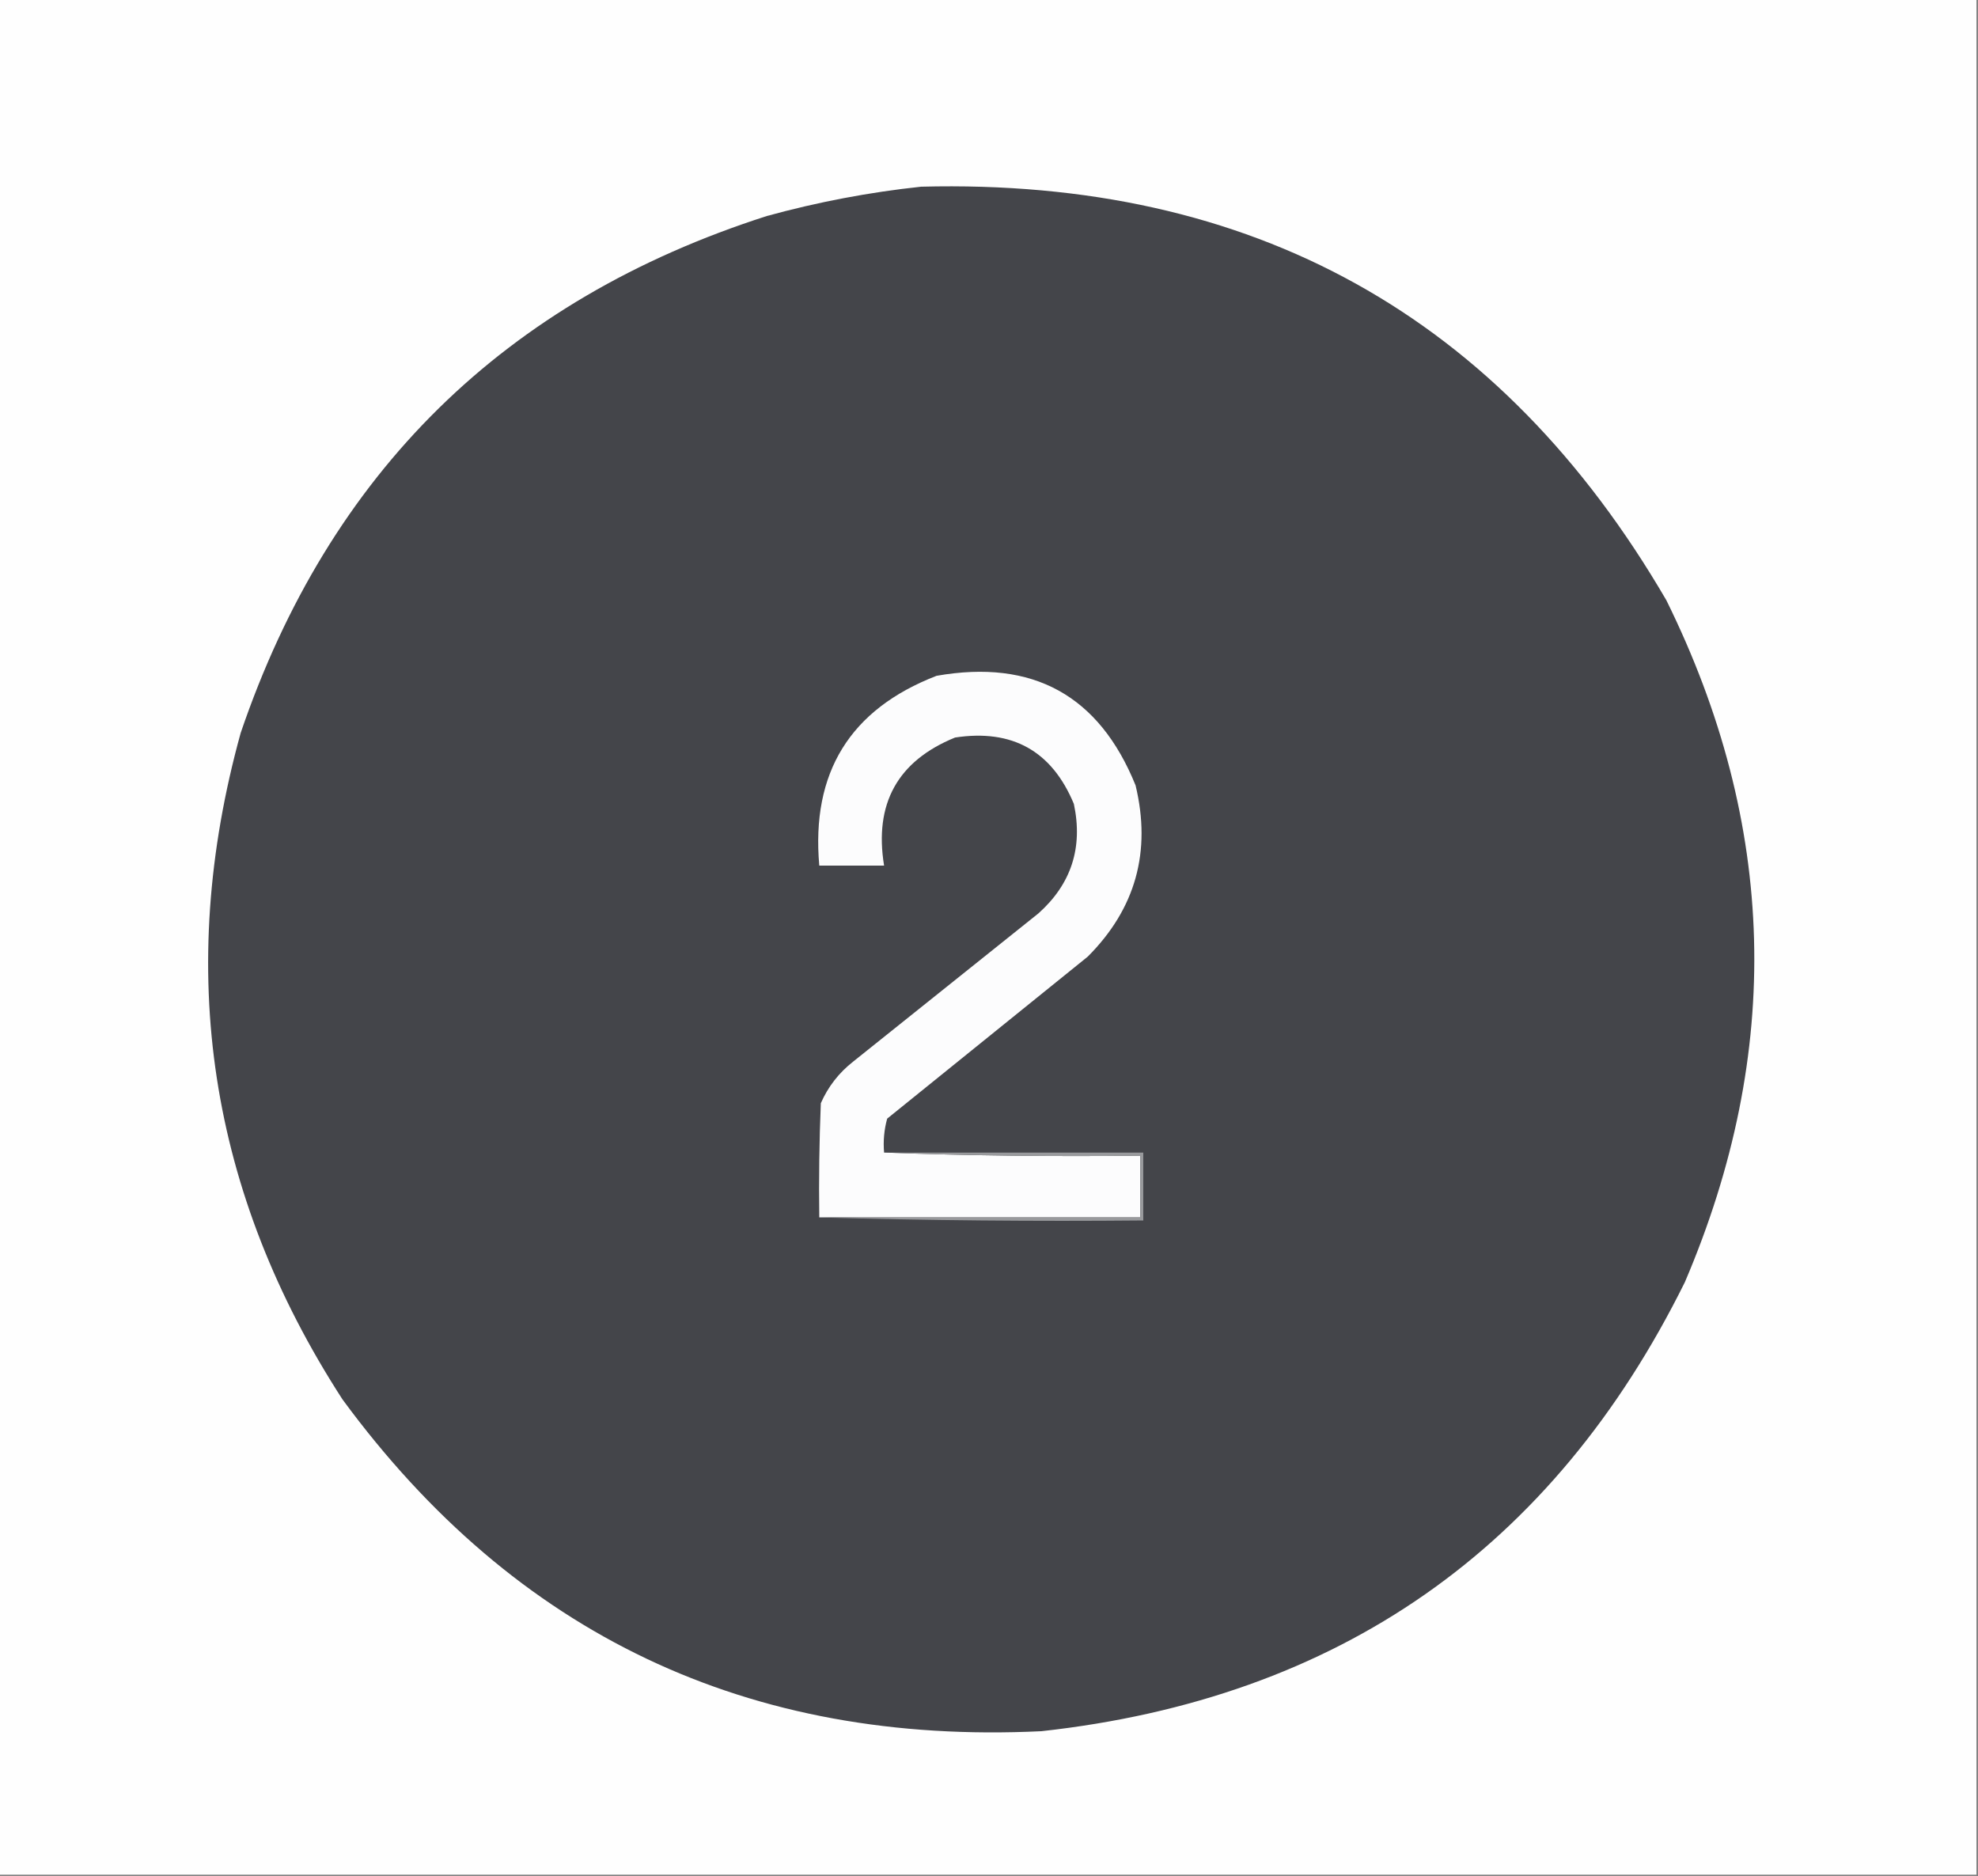
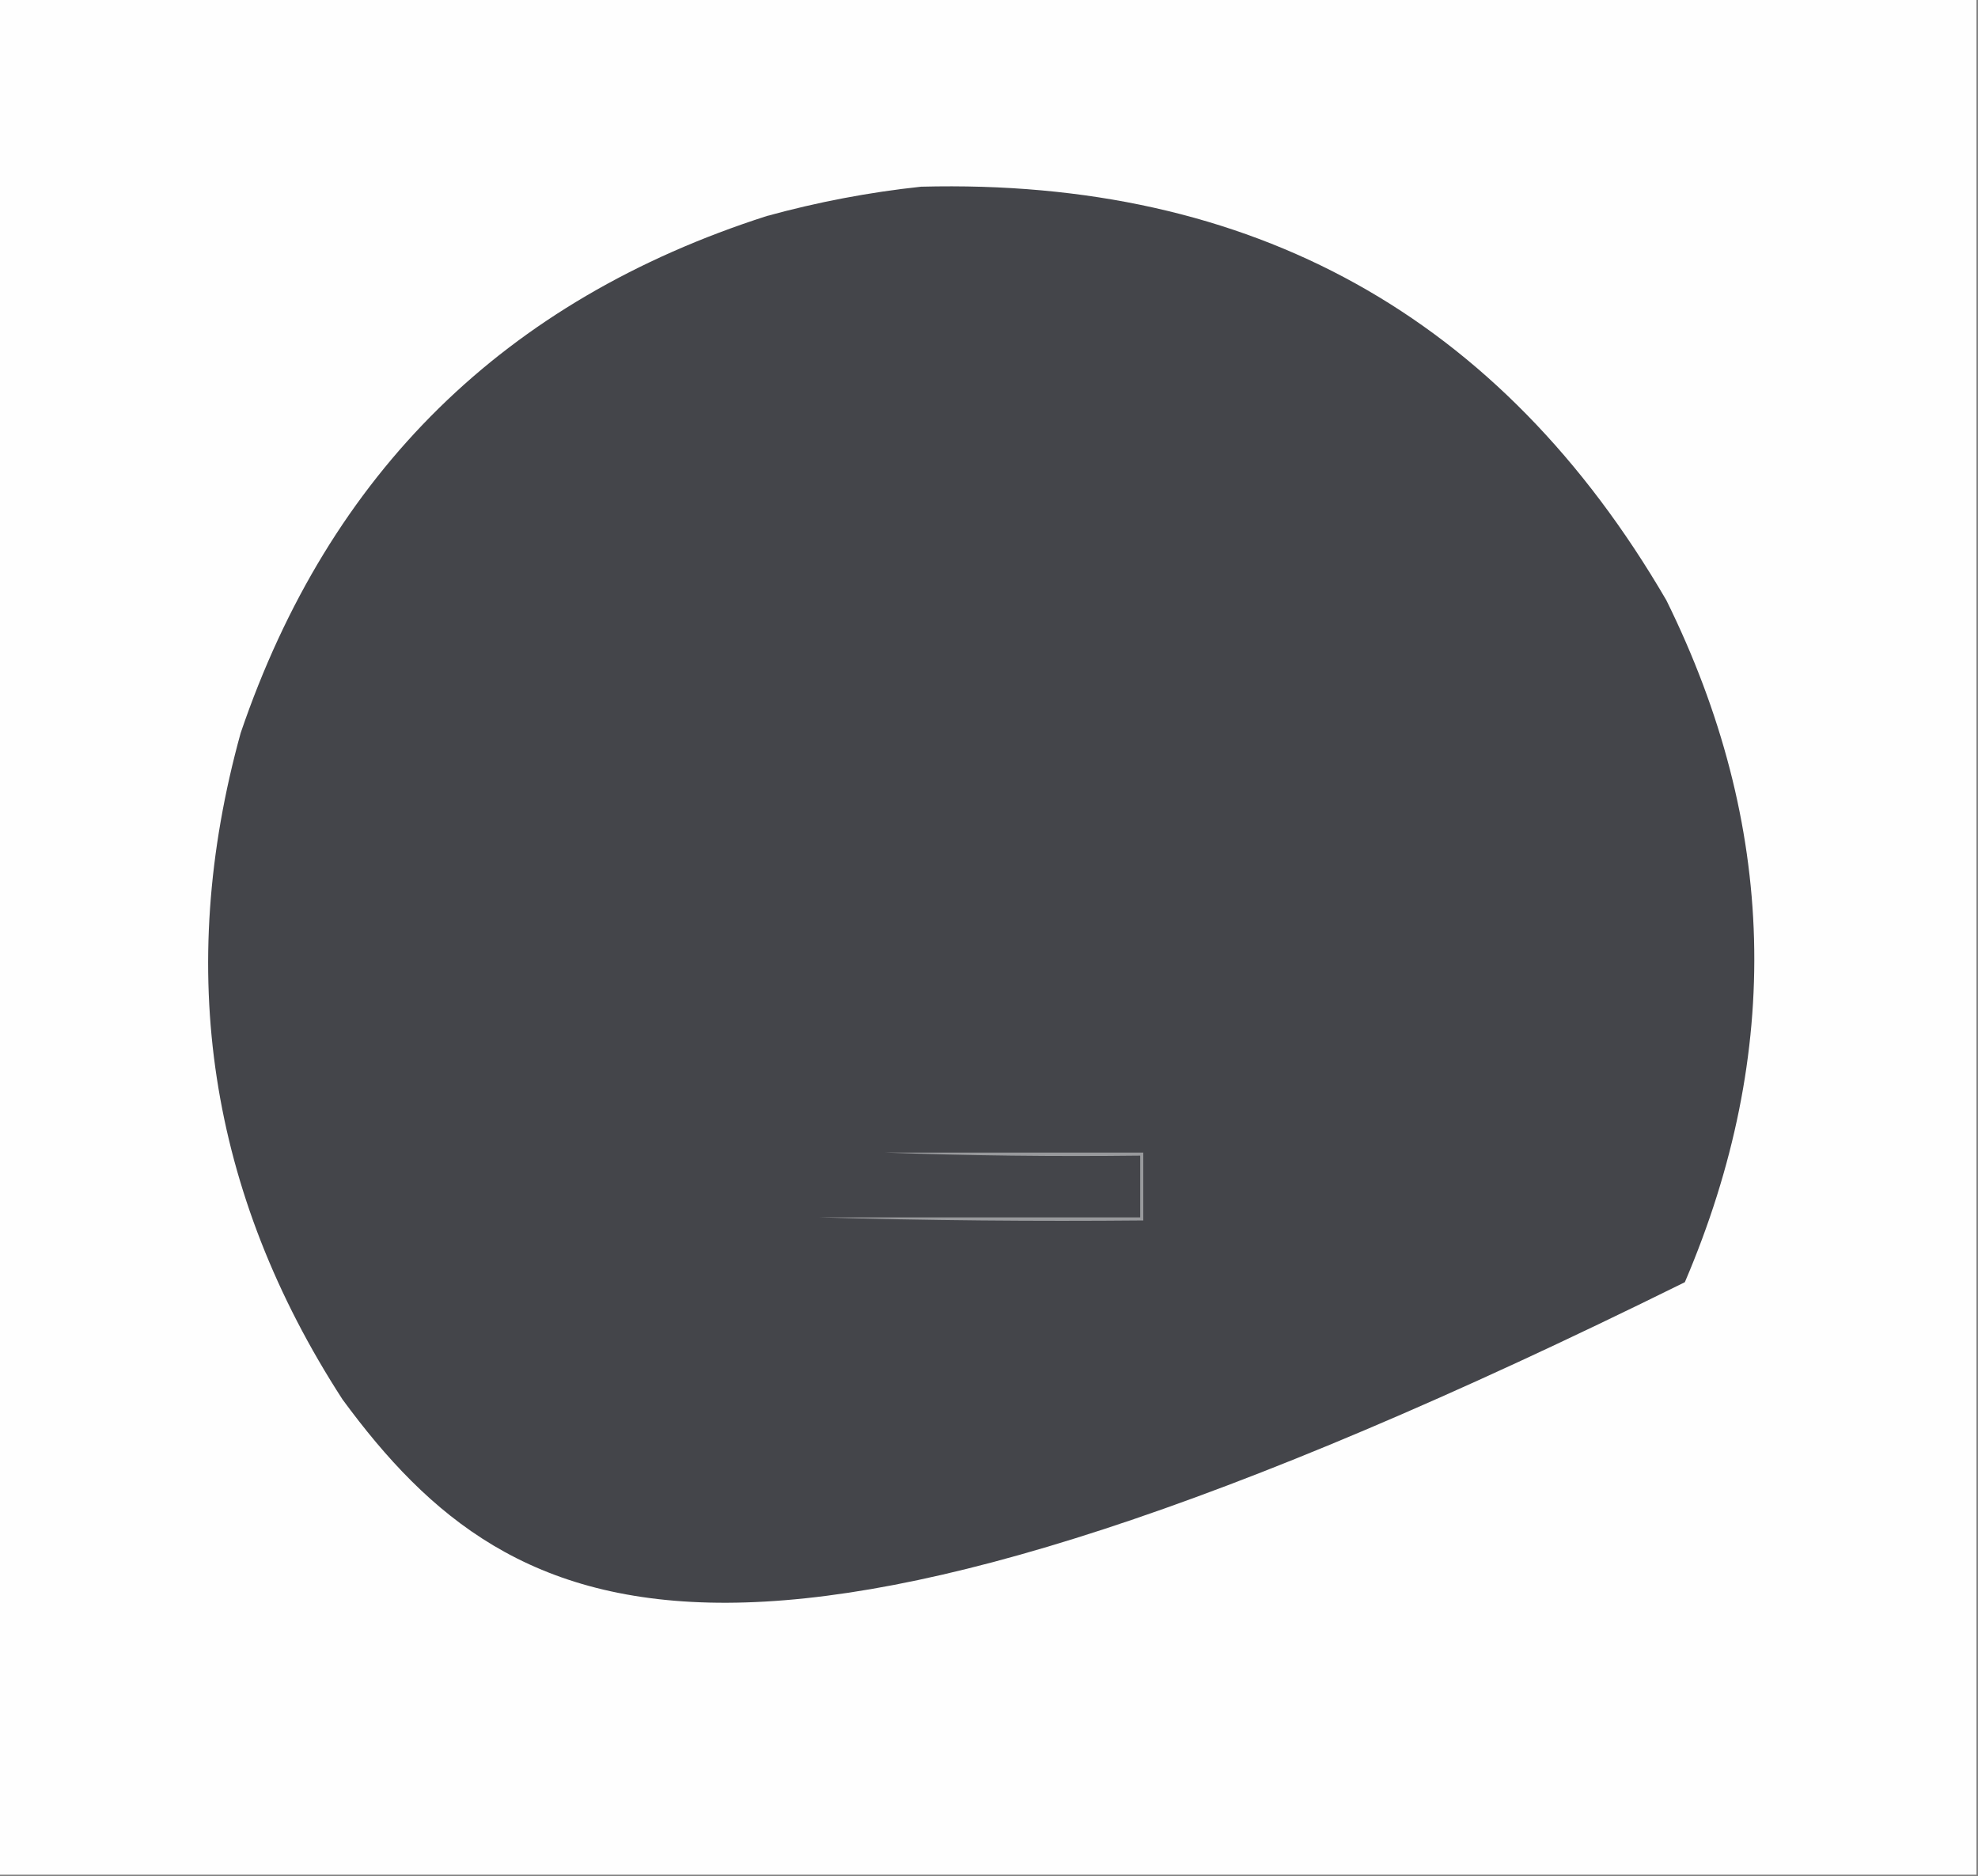
<svg xmlns="http://www.w3.org/2000/svg" width="641px" height="608px" style="shape-rendering:geometricPrecision; text-rendering:geometricPrecision; image-rendering:optimizeQuality; fill-rule:evenodd; clip-rule:evenodd">
  <rect width="100%" height="100%" fill="#808080" stroke="none" />
  <g>
    <path style="opacity:1" fill="#fefefe" d="M -0.5,-0.5 C 213.167,-0.5 426.833,-0.5 640.5,-0.5C 640.5,202.167 640.5,404.833 640.5,607.5C 426.833,607.5 213.167,607.5 -0.5,607.5C -0.5,404.833 -0.5,202.167 -0.5,-0.5 Z" />
  </g>
  <g>
-     <path style="opacity:1" fill="#44454a" d="M 298.5,60.5 C 405.848,57.738 486.348,102.405 540,194.5C 575.894,267.218 577.894,340.885 546,415.5C 503.221,501.897 433.721,550.397 337.5,561C 242.522,565.589 167.022,529.756 111,453.5C 67.677,386.577 56.676,314.577 78,237.5C 106.756,153.077 163.59,97.244 248.5,70C 265.042,65.457 281.709,62.29 298.5,60.5 Z" />
+     <path style="opacity:1" fill="#44454a" d="M 298.5,60.5 C 405.848,57.738 486.348,102.405 540,194.5C 575.894,267.218 577.894,340.885 546,415.5C 242.522,565.589 167.022,529.756 111,453.5C 67.677,386.577 56.676,314.577 78,237.5C 106.756,153.077 163.59,97.244 248.5,70C 265.042,65.457 281.709,62.29 298.5,60.5 Z" />
  </g>
  <g>
-     <path style="opacity:1" fill="#fcfcfd" d="M 286.5,373.5 C 313.995,374.498 341.662,374.831 369.5,374.5C 369.5,381.167 369.5,387.833 369.5,394.5C 334.833,394.5 300.167,394.5 265.5,394.5C 265.333,382.162 265.5,369.829 266,357.5C 268.354,352.142 271.854,347.642 276.5,344C 296.5,328 316.5,312 336.5,296C 347.178,286.477 351.011,274.644 348,260.5C 340.863,243.344 328.03,236.177 309.5,239C 290.891,246.59 283.225,260.424 286.5,280.5C 279.5,280.5 272.5,280.5 265.5,280.5C 262.817,250.343 275.483,229.843 303.5,219C 334.7,213.512 356.2,225.345 368,254.5C 373.167,275.985 368.001,294.485 352.5,310C 330.833,327.5 309.167,345 287.5,362.5C 286.511,366.107 286.177,369.774 286.5,373.5 Z" />
-   </g>
+     </g>
  <g>
    <path style="opacity:1" fill="#98999c" d="M 286.5,373.5 C 314.5,373.5 342.5,373.5 370.5,373.5C 370.5,380.833 370.5,388.167 370.5,395.5C 335.329,395.832 300.329,395.498 265.5,394.5C 300.167,394.5 334.833,394.5 369.5,394.5C 369.5,387.833 369.5,381.167 369.5,374.5C 341.662,374.831 313.995,374.498 286.5,373.5 Z" />
  </g>
</svg>